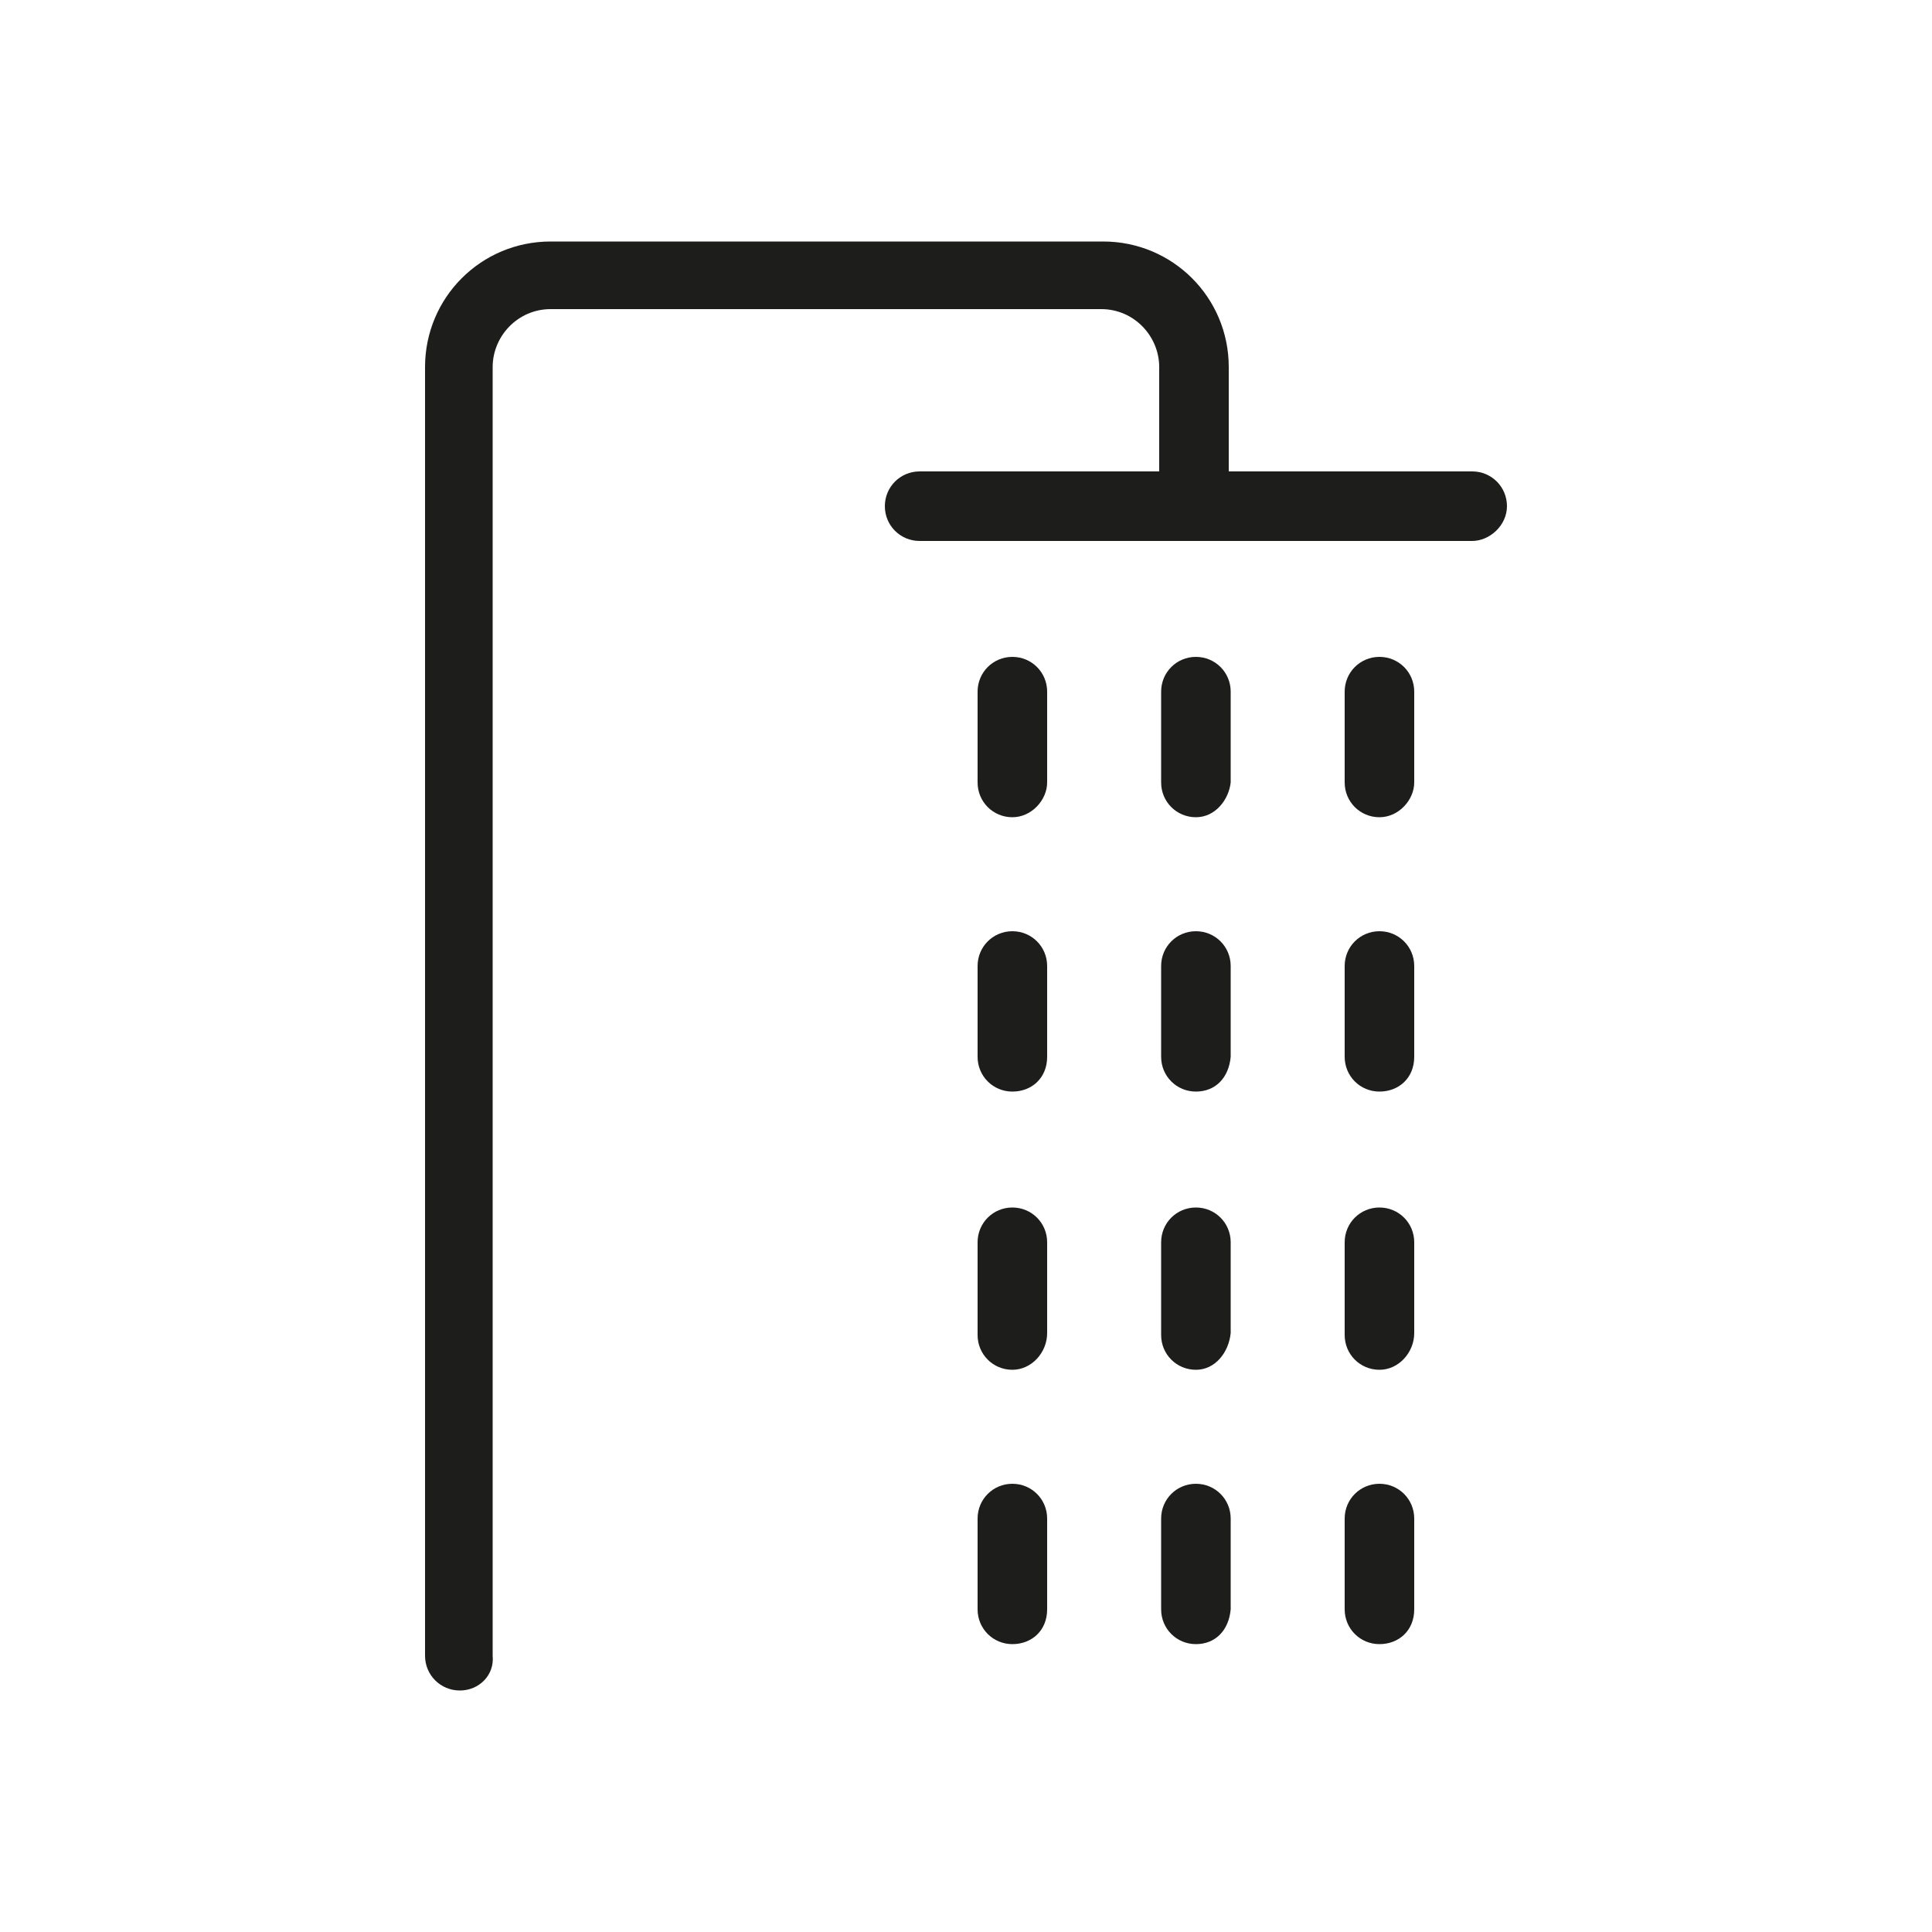
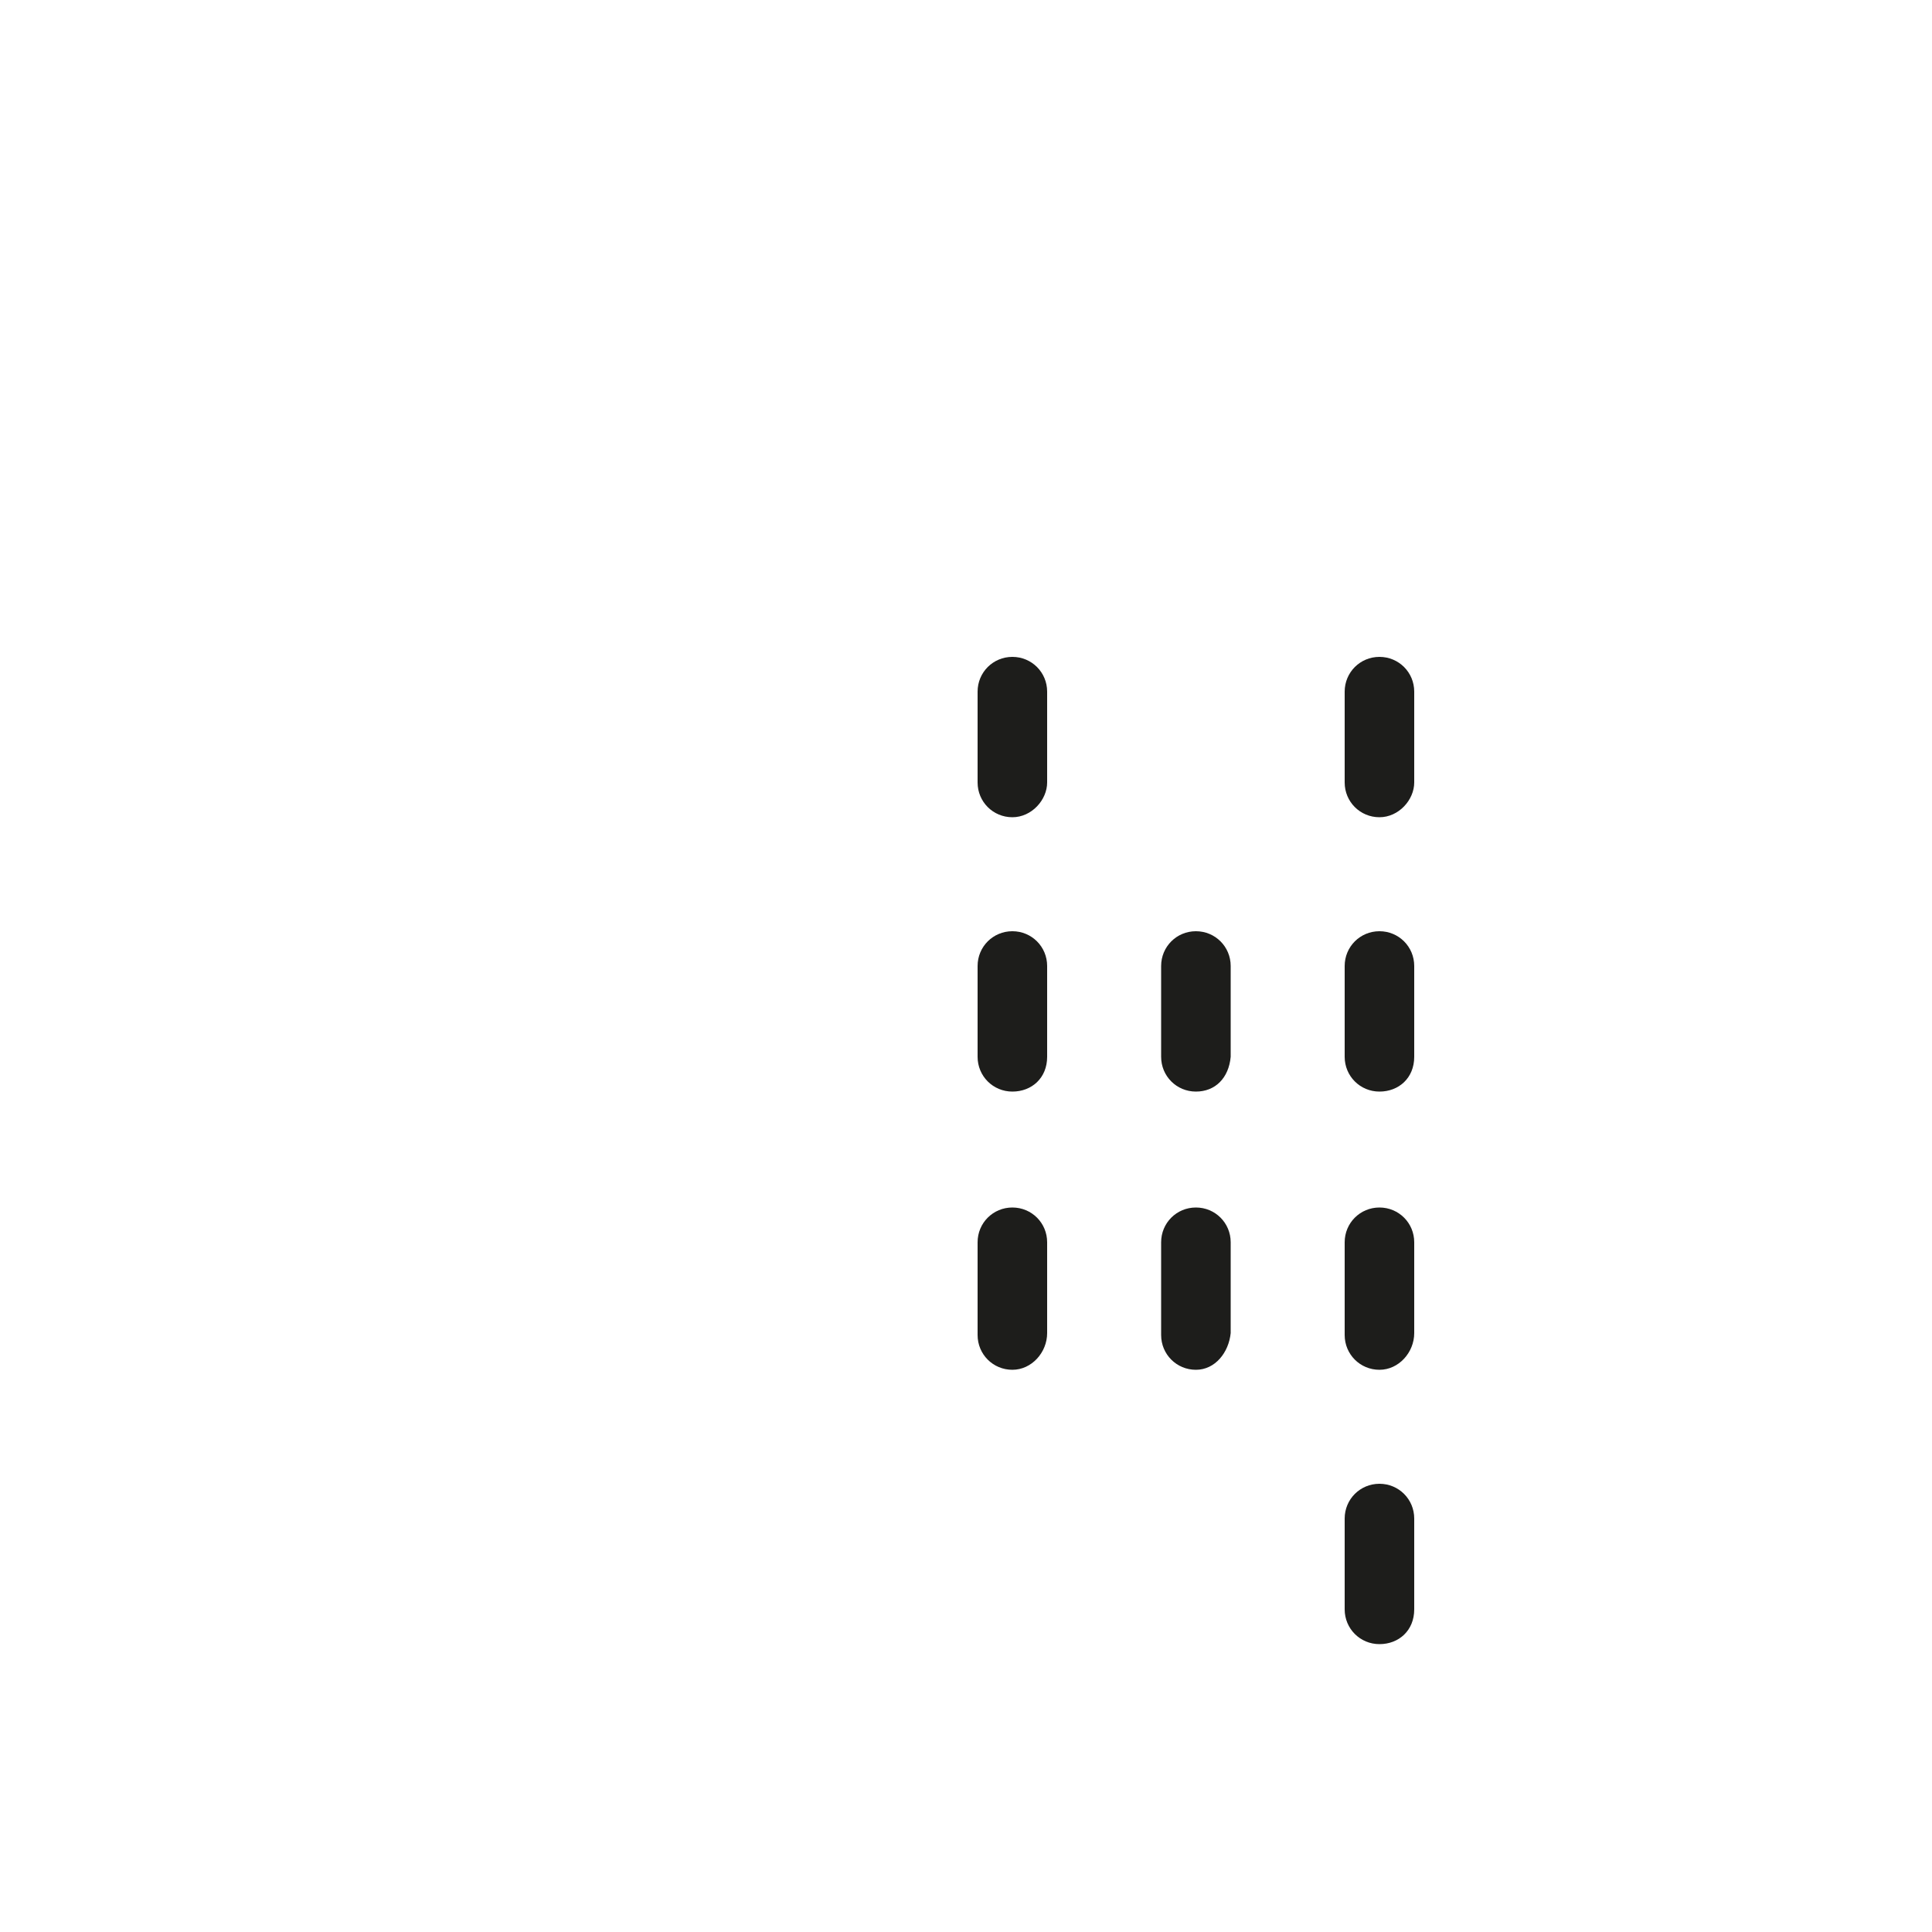
<svg xmlns="http://www.w3.org/2000/svg" version="1.1" id="Ebene_2_00000062888966186657222820000013339844961524012957_" x="0px" y="0px" viewBox="0 0 100 100" style="enable-background:new 0 0 100 100;" xml:space="preserve">
  <style type="text/css">
	.st0{fill:#1D1D1B;}
</style>
  <g id="_ŽÓť_1">
    <g>
      <g>
-         <path class="st0" d="M76.2,28H47.6c-1,0-1.8-0.8-1.8-1.8c0-1,0.8-1.8,1.8-1.8h28.6c1,0,1.8,0.8,1.8,1.8C78,27.2,77.1,28,76.2,28z     " />
-       </g>
+         </g>
      <g>
-         <path class="st0" d="M61.9,42.3c-1,0-1.8-0.8-1.8-1.8v-4.7c0-1,0.8-1.8,1.8-1.8s1.8,0.8,1.8,1.8v4.7     C63.6,41.4,62.9,42.3,61.9,42.3z" />
-       </g>
+         </g>
      <g>
        <path class="st0" d="M61.9,56.5c-1,0-1.8-0.8-1.8-1.8V50c0-1,0.8-1.8,1.8-1.8s1.8,0.8,1.8,1.8v4.7C63.6,55.8,62.9,56.5,61.9,56.5     z" />
      </g>
      <g>
        <path class="st0" d="M61.9,70.9c-1,0-1.8-0.8-1.8-1.8v-4.8c0-1,0.8-1.8,1.8-1.8s1.8,0.8,1.8,1.8V69C63.6,70,62.9,70.9,61.9,70.9z     " />
      </g>
      <g>
        <path class="st0" d="M52.4,42.3c-1,0-1.8-0.8-1.8-1.8v-4.7c0-1,0.8-1.8,1.8-1.8c1,0,1.8,0.8,1.8,1.8v4.7     C54.2,41.4,53.4,42.3,52.4,42.3z" />
      </g>
      <g>
        <path class="st0" d="M52.4,56.5c-1,0-1.8-0.8-1.8-1.8V50c0-1,0.8-1.8,1.8-1.8c1,0,1.8,0.8,1.8,1.8v4.7     C54.2,55.8,53.4,56.5,52.4,56.5z" />
      </g>
      <g>
        <path class="st0" d="M52.4,70.9c-1,0-1.8-0.8-1.8-1.8v-4.8c0-1,0.8-1.8,1.8-1.8c1,0,1.8,0.8,1.8,1.8V69     C54.2,70,53.4,70.9,52.4,70.9z" />
      </g>
      <g>
        <path class="st0" d="M71.4,42.3c-1,0-1.8-0.8-1.8-1.8v-4.7c0-1,0.8-1.8,1.8-1.8c1,0,1.8,0.8,1.8,1.8v4.7     C73.2,41.4,72.4,42.3,71.4,42.3z" />
      </g>
      <g>
        <path class="st0" d="M71.4,56.5c-1,0-1.8-0.8-1.8-1.8V50c0-1,0.8-1.8,1.8-1.8c1,0,1.8,0.8,1.8,1.8v4.7     C73.2,55.8,72.4,56.5,71.4,56.5z" />
      </g>
      <g>
        <path class="st0" d="M71.4,70.9c-1,0-1.8-0.8-1.8-1.8v-4.8c0-1,0.8-1.8,1.8-1.8c1,0,1.8,0.8,1.8,1.8V69     C73.2,70,72.4,70.9,71.4,70.9z" />
      </g>
      <g>
-         <path class="st0" d="M23.8,87.5c-1,0-1.8-0.8-1.8-1.8V19c0-3.6,2.9-6.5,6.5-6.5h28.6c3.6,0,6.5,2.9,6.5,6.5v7.1     c0,1-0.8,1.8-1.8,1.8S60,27.1,60,26.2V19c0-1.6-1.3-3-3-3H28.5c-1.7,0-3,1.4-3,3v66.7C25.6,86.7,24.8,87.5,23.8,87.5z" />
-       </g>
+         </g>
      <g>
-         <path class="st0" d="M61.9,85.1c-1,0-1.8-0.8-1.8-1.8v-4.7c0-1,0.8-1.8,1.8-1.8s1.8,0.8,1.8,1.8v4.7     C63.6,84.4,62.9,85.1,61.9,85.1z" />
-       </g>
+         </g>
      <g>
-         <path class="st0" d="M52.4,85.1c-1,0-1.8-0.8-1.8-1.8v-4.7c0-1,0.8-1.8,1.8-1.8c1,0,1.8,0.8,1.8,1.8v4.7     C54.2,84.4,53.4,85.1,52.4,85.1z" />
-       </g>
+         </g>
      <g>
        <path class="st0" d="M71.4,85.1c-1,0-1.8-0.8-1.8-1.8v-4.7c0-1,0.8-1.8,1.8-1.8c1,0,1.8,0.8,1.8,1.8v4.7     C73.2,84.4,72.4,85.1,71.4,85.1z" />
      </g>
    </g>
  </g>
</svg>